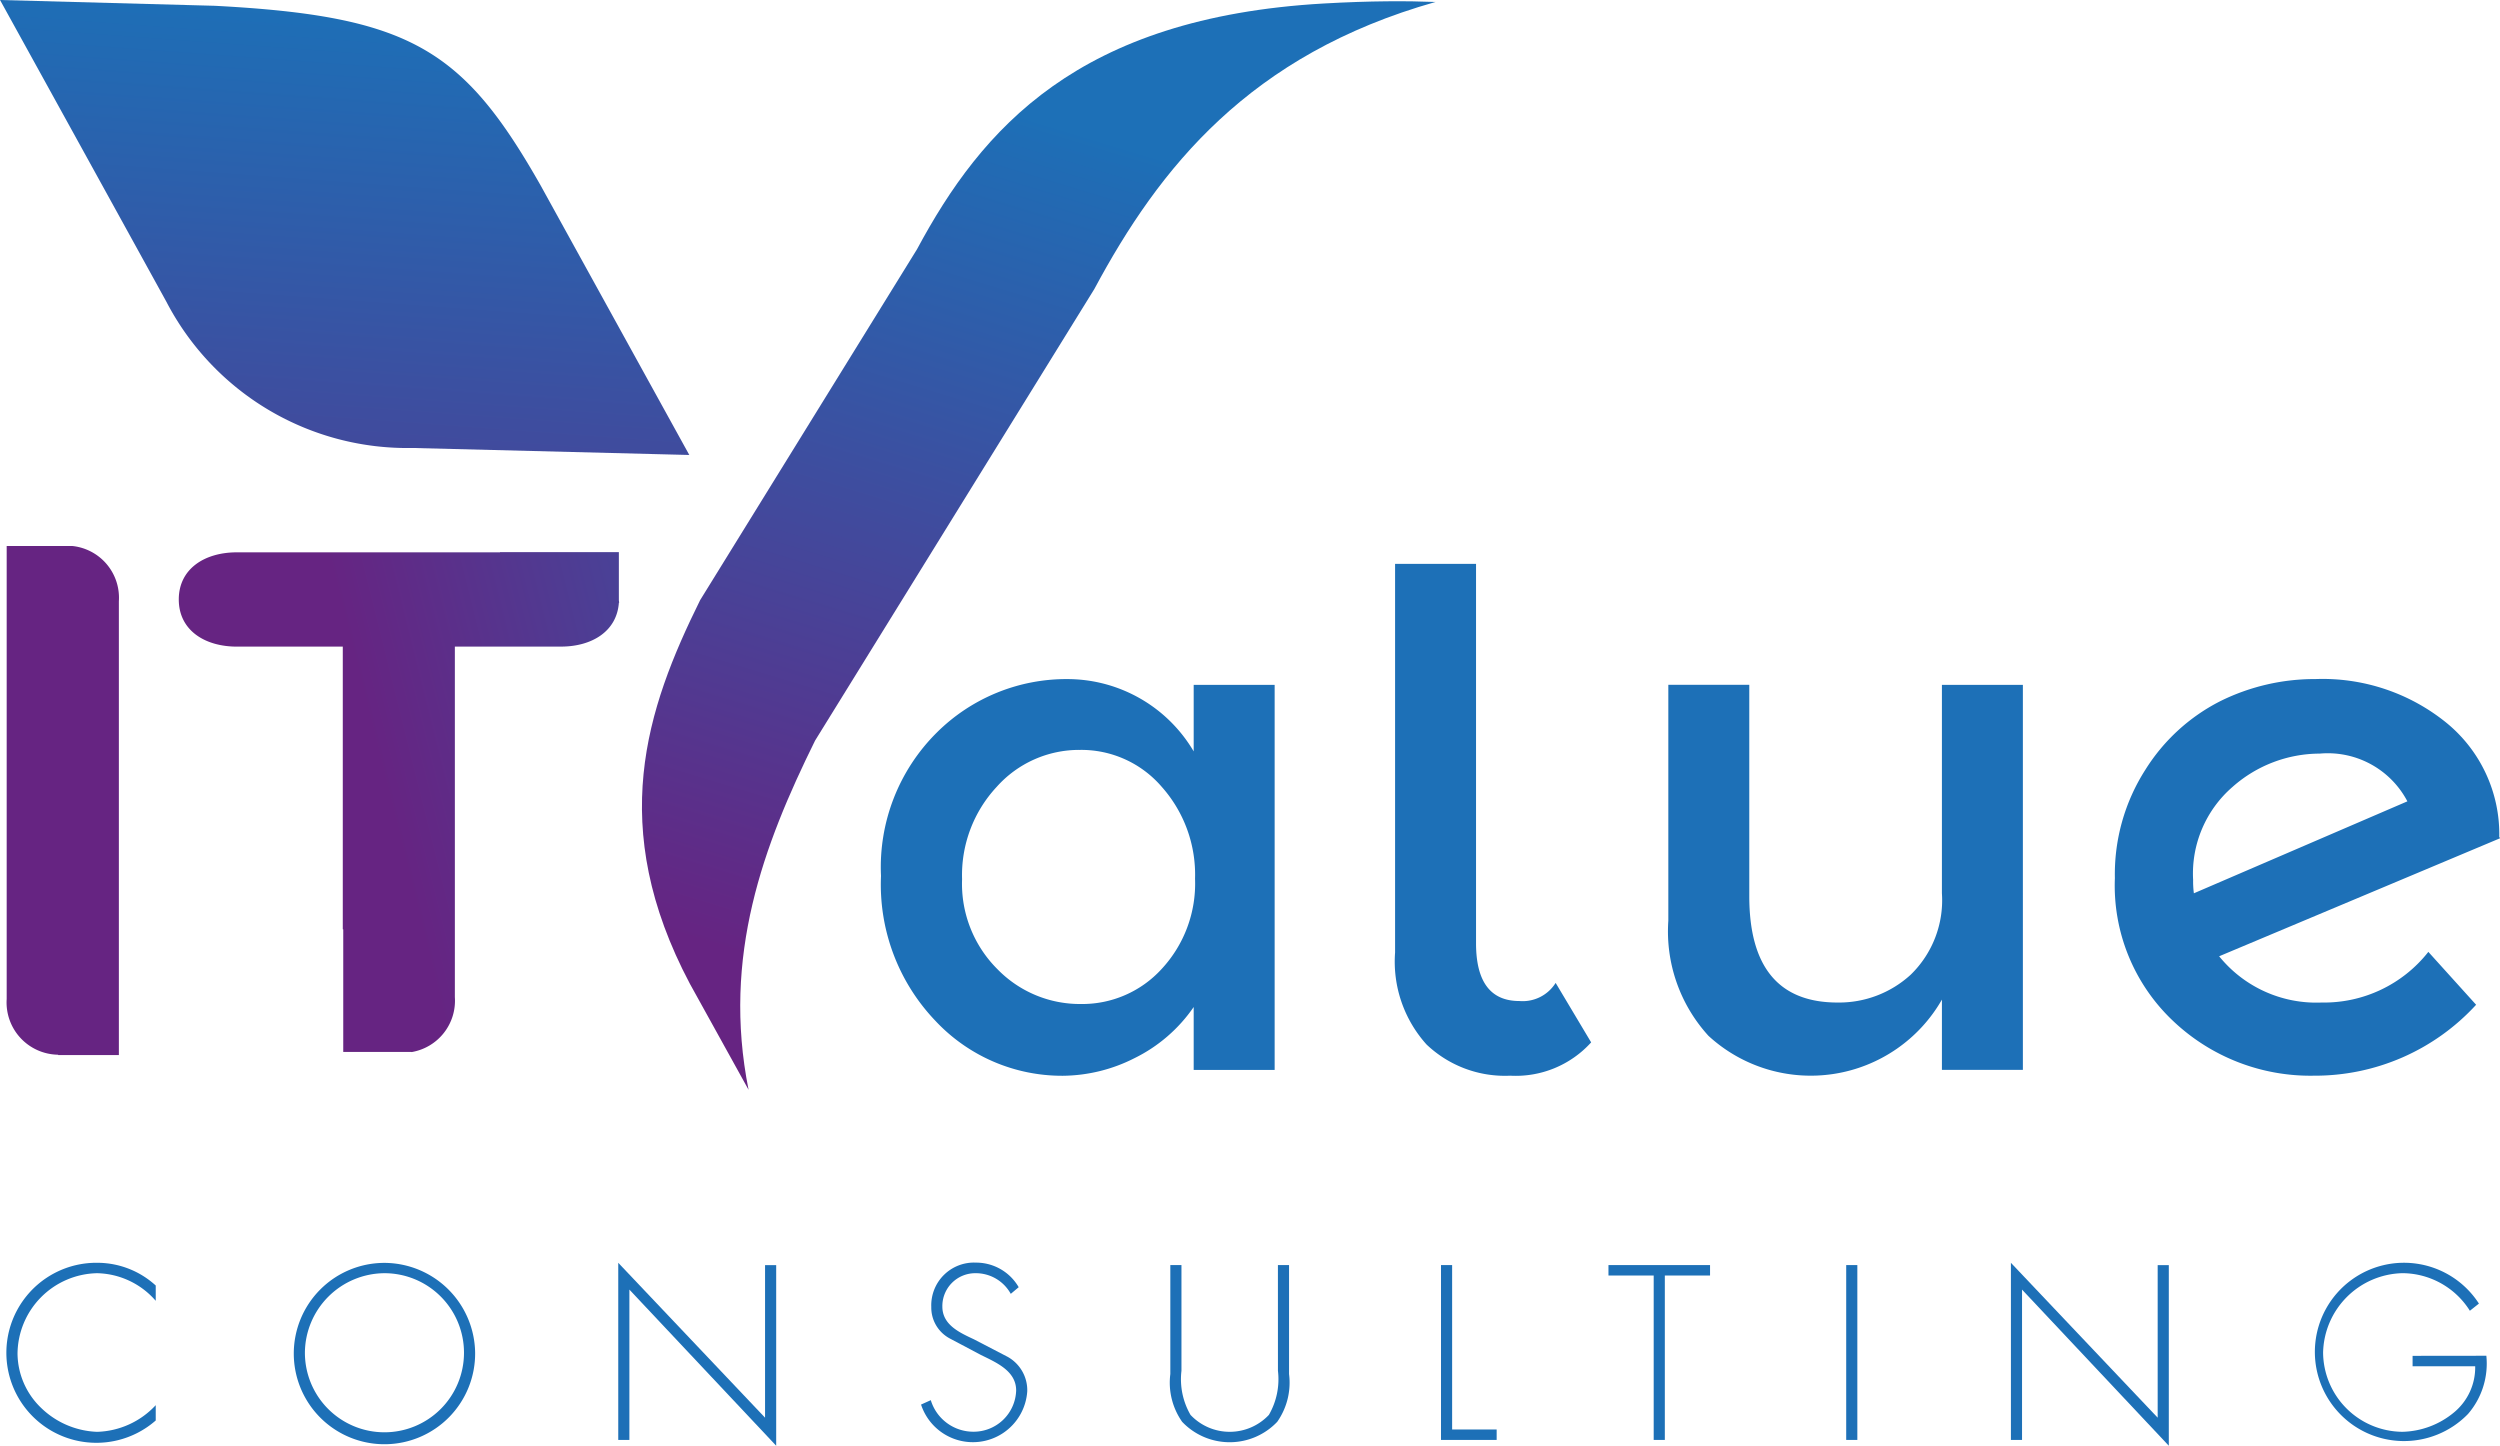
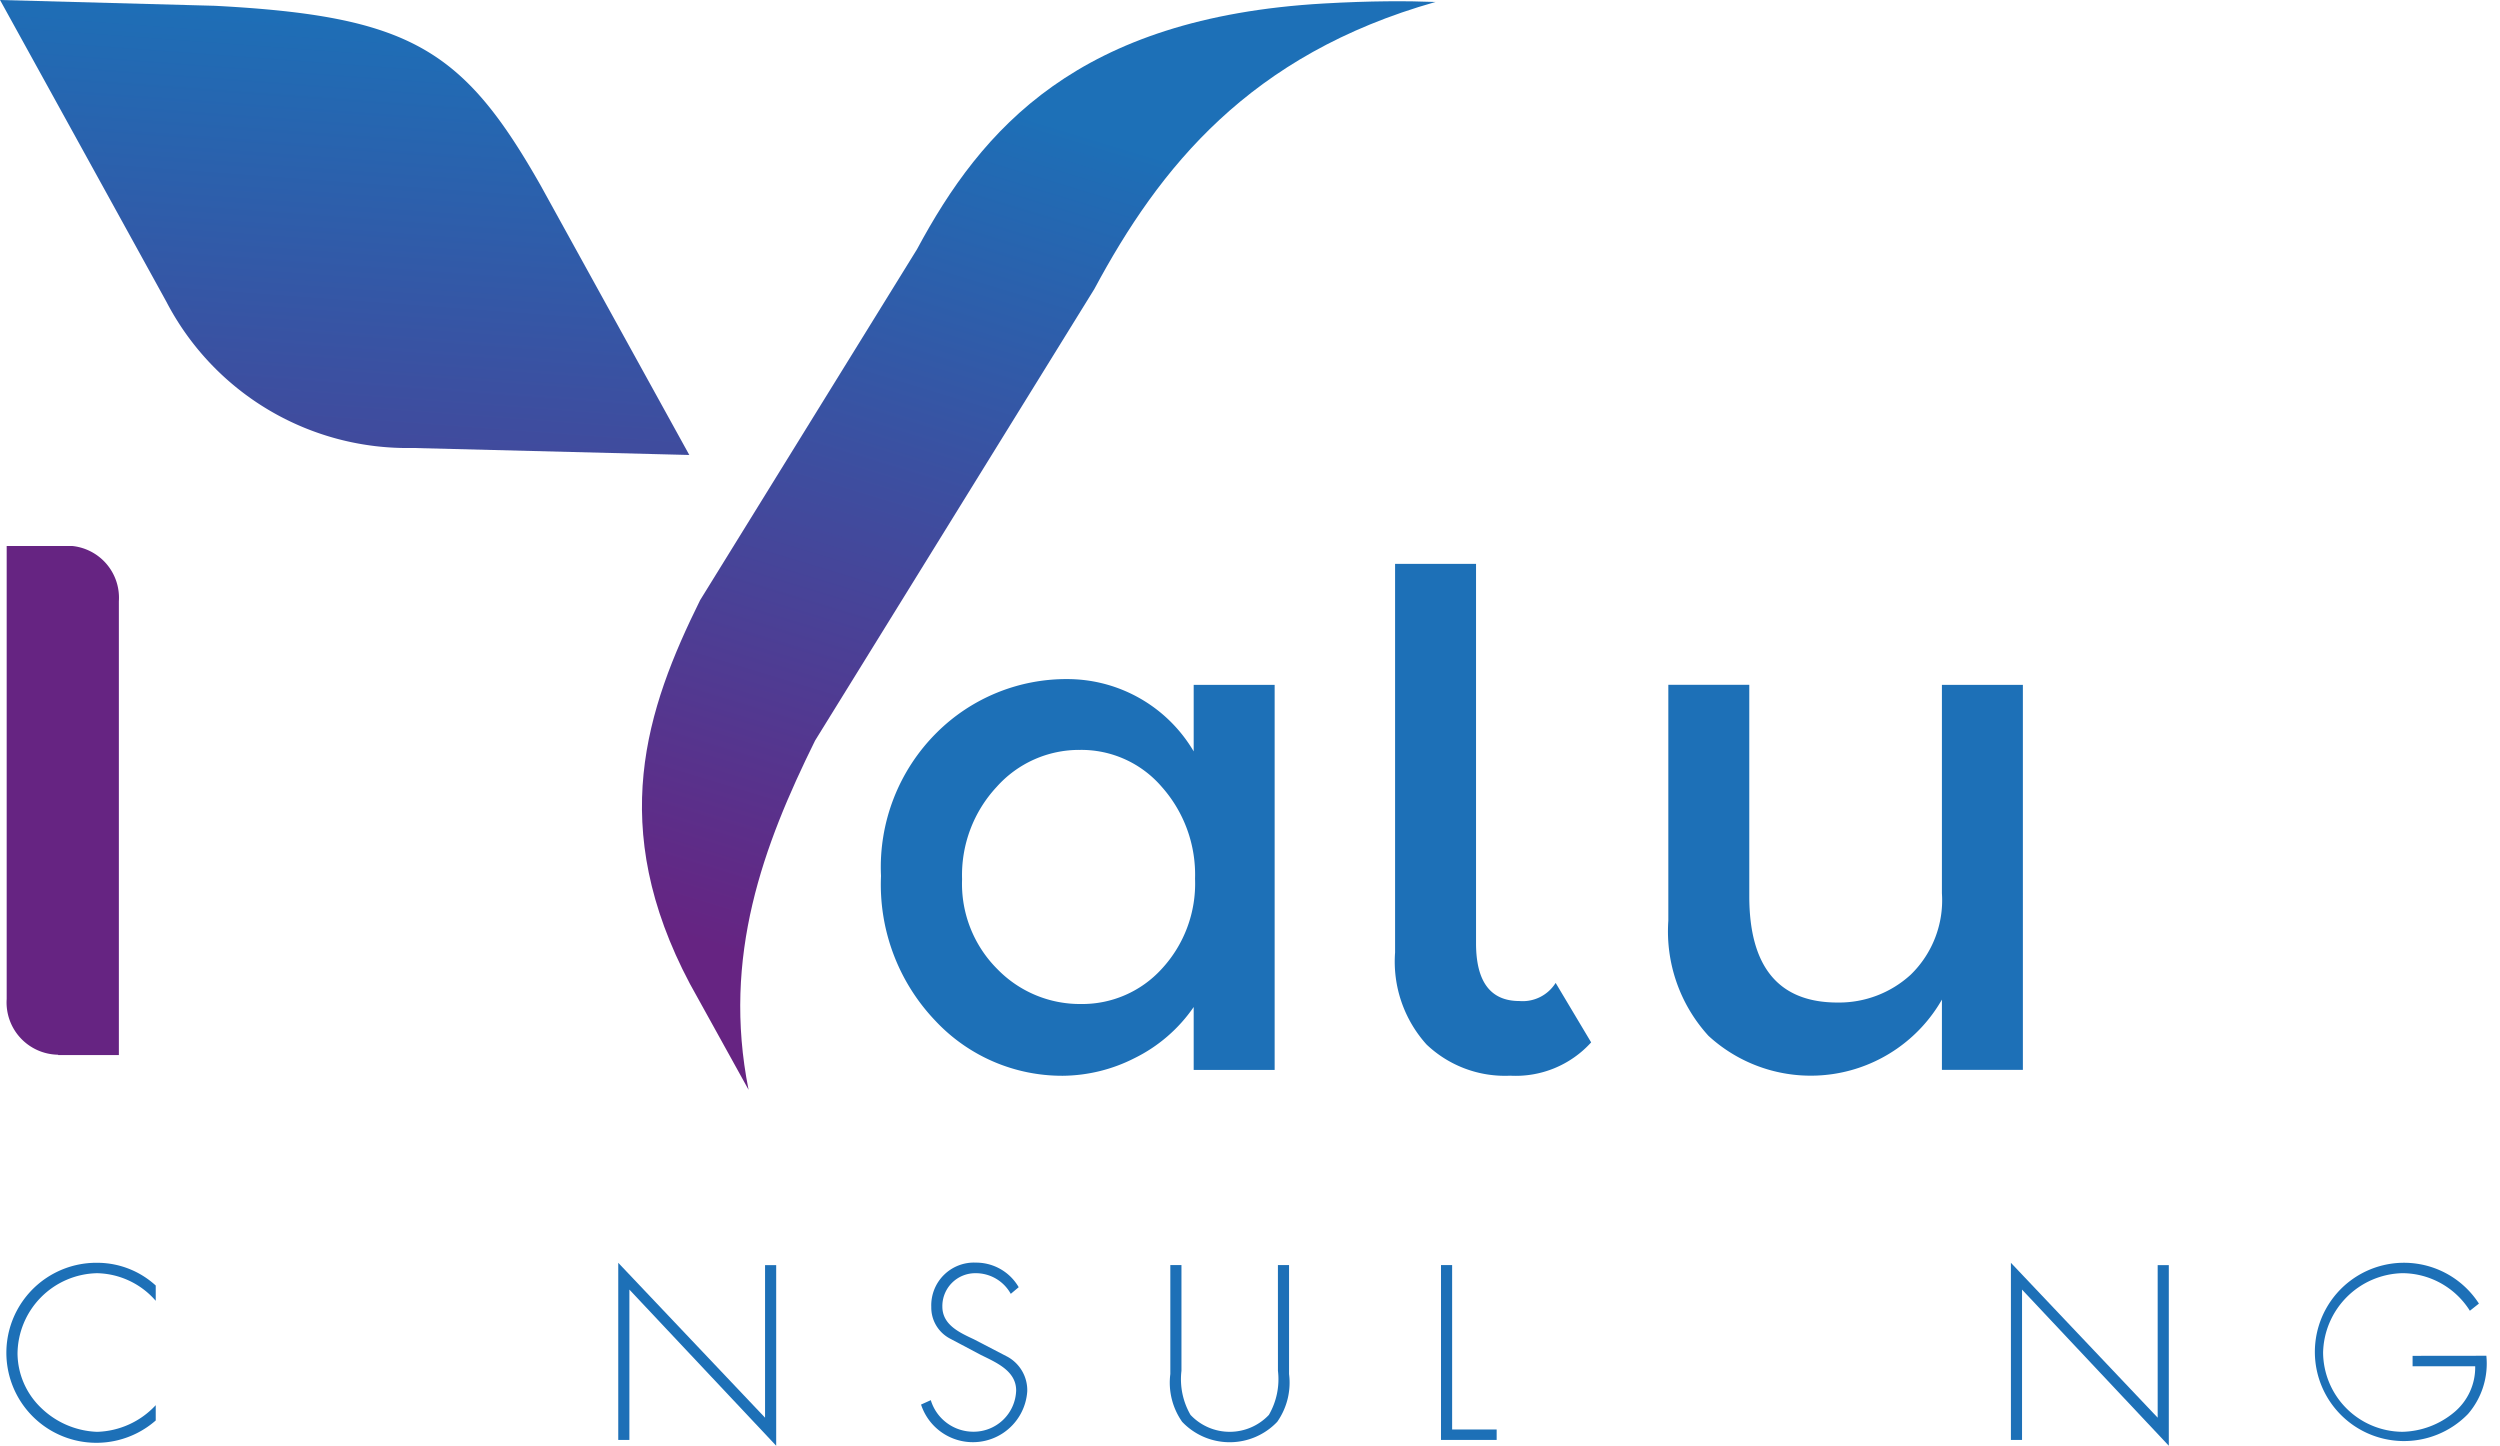
<svg xmlns="http://www.w3.org/2000/svg" xmlns:xlink="http://www.w3.org/1999/xlink" width="86.461" height="50" viewBox="0 0 86.461 50">
  <defs>
    <linearGradient id="linear-gradient" x1="9.27" y1="-0.121" x2="3.13" y2="0.314" gradientUnits="objectBoundingBox">
      <stop offset="0" stop-color="#1d70b7" />
      <stop offset="0.014" stop-color="#1e6eb6" />
      <stop offset="1" stop-color="#662482" />
    </linearGradient>
    <linearGradient id="linear-gradient-2" x1="0.553" y1="0.028" x2="0.338" y2="1.952" xlink:href="#linear-gradient" />
    <linearGradient id="linear-gradient-3" x1="0.555" y1="0.119" x2="0.369" y2="0.924" xlink:href="#linear-gradient" />
    <linearGradient id="linear-gradient-4" x1="2.026" y1="0.016" x2="0.462" y2="0.459" xlink:href="#linear-gradient" />
  </defs>
  <g id="Groupe_25112" data-name="Groupe 25112" transform="translate(-21.873 -22.084)">
    <g id="Groupe_25111" data-name="Groupe 25111" transform="translate(22.094 65.756)">
      <path id="Tracé_35067" data-name="Tracé 35067" d="M27.839,182.347a2.758,2.758,0,0,0-2.029-.955,2.809,2.809,0,0,0-2.751,2.783,2.632,2.632,0,0,0,.81,1.869,2.935,2.935,0,0,0,1.941.834,2.874,2.874,0,0,0,2.029-.922v.529a3.113,3.113,0,1,1-2-5.453,3,3,0,0,1,2,.786Z" transform="translate(-22.674 -181.031)" fill="#1d70b7" />
-       <path id="Tracé_35068" data-name="Tracé 35068" d="M65.12,184.135a3.136,3.136,0,1,1-3.136-3.1A3.149,3.149,0,0,1,65.12,184.135Zm-5.887,0a2.751,2.751,0,1,0,2.751-2.743A2.769,2.769,0,0,0,59.233,184.135Z" transform="translate(-48.909 -181.031)" fill="#1d70b7" />
      <path id="Tracé_35069" data-name="Tracé 35069" d="M105.154,187.359l-5.077-5.4v5.2h-.385v-6.127l5.077,5.357v-5.277h.385Z" transform="translate(-78.531 -181.031)" fill="#1d70b7" />
      <path id="Tracé_35070" data-name="Tracé 35070" d="M140.9,182.106a1.381,1.381,0,0,0-1.227-.714,1.137,1.137,0,0,0-1.139,1.155c0,.634.6.9,1.091,1.131l1.155.6a1.321,1.321,0,0,1,.69,1.2,1.885,1.885,0,0,1-3.673.457l.337-.152a1.538,1.538,0,0,0,1.46,1.091,1.471,1.471,0,0,0,1.492-1.428c0-.681-.7-.97-1.219-1.227l-1.091-.578a1.211,1.211,0,0,1-.625-1.083,1.478,1.478,0,0,1,1.548-1.532,1.7,1.7,0,0,1,1.475.85Z" transform="translate(-106.164 -181.031)" fill="#1d70b7" />
      <path id="Tracé_35071" data-name="Tracé 35071" d="M172.9,181.323h.385v3.769a2.358,2.358,0,0,1-.409,1.652,2.268,2.268,0,0,1-3.288,0,2.357,2.357,0,0,1-.409-1.652v-3.769h.385v3.657a2.464,2.464,0,0,0,.313,1.524,1.862,1.862,0,0,0,2.711,0,2.464,2.464,0,0,0,.313-1.524Z" transform="translate(-128.925 -181.243)" fill="#1d70b7" />
      <path id="Tracé_35072" data-name="Tracé 35072" d="M203.635,187.009h1.54v.361H203.25v-6.047h.385Z" transform="translate(-153.635 -181.243)" fill="#1d70b7" />
-       <path id="Tracé_35073" data-name="Tracé 35073" d="M226.28,187.37h-.385v-5.686h-1.564v-.361h3.513v.361H226.28Z" transform="translate(-168.924 -181.243)" fill="#1d70b7" />
-       <path id="Tracé_35074" data-name="Tracé 35074" d="M254.64,187.37h-.385v-6.047h.385Z" transform="translate(-190.626 -181.243)" fill="#1d70b7" />
      <path id="Tracé_35075" data-name="Tracé 35075" d="M280.446,187.359l-5.076-5.4v5.2h-.385v-6.127l5.076,5.357v-5.277h.385Z" transform="translate(-205.66 -181.031)" fill="#1d70b7" />
      <path id="Tracé_35076" data-name="Tracé 35076" d="M318.912,184.247a2.666,2.666,0,0,1-.634,2.013,3.083,3.083,0,1,1,.377-3.817l-.313.248a2.771,2.771,0,0,0-2.334-1.3,2.811,2.811,0,0,0-2.742,2.743,2.762,2.762,0,0,0,2.742,2.743,2.888,2.888,0,0,0,1.78-.666,2.018,2.018,0,0,0,.738-1.6h-2.165v-.361Z" transform="translate(-233.144 -181.031)" fill="#1d70b7" />
    </g>
    <path id="Tracé_35077" data-name="Tracé 35077" d="M25,90.807l-2.28,0v15.668A1.808,1.808,0,0,0,24.5,108.4v.013h2.1V92.717A1.8,1.8,0,0,0,25,90.807Z" transform="translate(-0.616 -49.839)" fill="url(#linear-gradient)" />
    <path id="Tracé_35078" data-name="Tracé 35078" d="M45.712,37.819l-5.149-9.335c-2.672-4.7-4.5-5.846-11.272-6.2l-7.417-.2q2.878,5.215,5.753,10.435a9.391,9.391,0,0,0,8.512,5.058Z" fill-rule="evenodd" fill="url(#linear-gradient-2)" />
    <path id="Tracé_35079" data-name="Tracé 35079" d="M134.64,119.373a6.818,6.818,0,0,1-1.877-5.006,6.555,6.555,0,0,1,1.928-4.957,6.354,6.354,0,0,1,4.556-1.851,5.075,5.075,0,0,1,4.33,2.5v-2.3h2.8v13.318h-2.8V118.9a5.336,5.336,0,0,1-2.04,1.765,5.565,5.565,0,0,1-2.49.613A6,6,0,0,1,134.64,119.373Zm.927-4.894a4.169,4.169,0,0,0,1.227,3.117,3.981,3.981,0,0,0,2.878,1.2,3.716,3.716,0,0,0,2.8-1.215,4.34,4.34,0,0,0,1.152-3.116,4.568,4.568,0,0,0-1.152-3.18,3.665,3.665,0,0,0-2.829-1.277,3.819,3.819,0,0,0-2.878,1.277A4.477,4.477,0,0,0,135.567,114.479Z" transform="translate(-80.421 -61.989)" fill="#1d70b7" />
    <path id="Tracé_35080" data-name="Tracé 35080" d="M204.244,109.612a3.516,3.516,0,0,1-2.8,1.152,3.932,3.932,0,0,1-2.892-1.078,4.281,4.281,0,0,1-1.089-3.18V93.064h2.8v13.118q0,2,1.5,2a1.346,1.346,0,0,0,1.253-.627Z" transform="translate(-127.342 -51.478)" fill="#1d70b7" />
    <path id="Tracé_35081" data-name="Tracé 35081" d="M241.326,115.494v-7.209h2.8V121.6h-2.8v-2.429a5.227,5.227,0,0,1-8.073,1.253,5.359,5.359,0,0,1-1.389-3.981v-8.16h2.8v7.31q0,3.679,3.054,3.679a3.667,3.667,0,0,0,2.528-.962A3.589,3.589,0,0,0,241.326,115.494Z" transform="translate(-152.293 -62.516)" fill="#1d70b7" />
-     <path id="Tracé_35082" data-name="Tracé 35082" d="M295.013,107.558a6.8,6.8,0,0,1,4.531,1.513,4.974,4.974,0,0,1,1.827,3.943l.026.05-9.714,4.081a4.322,4.322,0,0,0,3.543,1.6,4.588,4.588,0,0,0,3.692-1.752l1.652,1.829a7.558,7.558,0,0,1-5.608,2.453,6.894,6.894,0,0,1-4.856-1.878,6.436,6.436,0,0,1-2.029-4.956,6.7,6.7,0,0,1,1.052-3.743,6.555,6.555,0,0,1,2.6-2.379A7.351,7.351,0,0,1,295.013,107.558Zm-4.23,6.933a3.137,3.137,0,0,0,.026.476l7.384-3.18a3.109,3.109,0,0,0-3.03-1.651,4.561,4.561,0,0,0-3.016,1.151A3.967,3.967,0,0,0,290.782,114.491Z" transform="translate(-193.062 -61.989)" fill="#1d70b7" />
    <path id="Tracé_35083" data-name="Tracé 35083" d="M104.686,42.964l7.5-12.134c2.244-4.182,5.575-8.014,14.066-8.5,1.616-.093,2.886-.091,3.867-.053-6.435,1.82-9.552,5.732-11.8,9.928l-9.658,15.617c-1.79,3.624-3.223,7.454-2.3,12.077l-2.029-3.666C101.451,50.793,102.822,46.734,104.686,42.964Z" transform="translate(-58.599 -0.125)" fill-rule="evenodd" fill="url(#linear-gradient-3)" />
-     <path id="Tracé_35084" data-name="Tracé 35084" d="M59.6,93.248c0-.01,0-.019,0-.029s0-.019,0-.03V91.582H55.489v.007h-9.1c-1.111,0-2.009.566-2.009,1.631s.9,1.63,2.009,1.63h3.663v9.777h.016v4.241h2.36v.005a1.8,1.8,0,0,0,1.5-1.9V94.849H57.6c1.068,0,1.93-.529,2-1.515h.01Z" transform="translate(-16.324 -50.403)" fill="url(#linear-gradient-4)" />
  </g>
</svg>